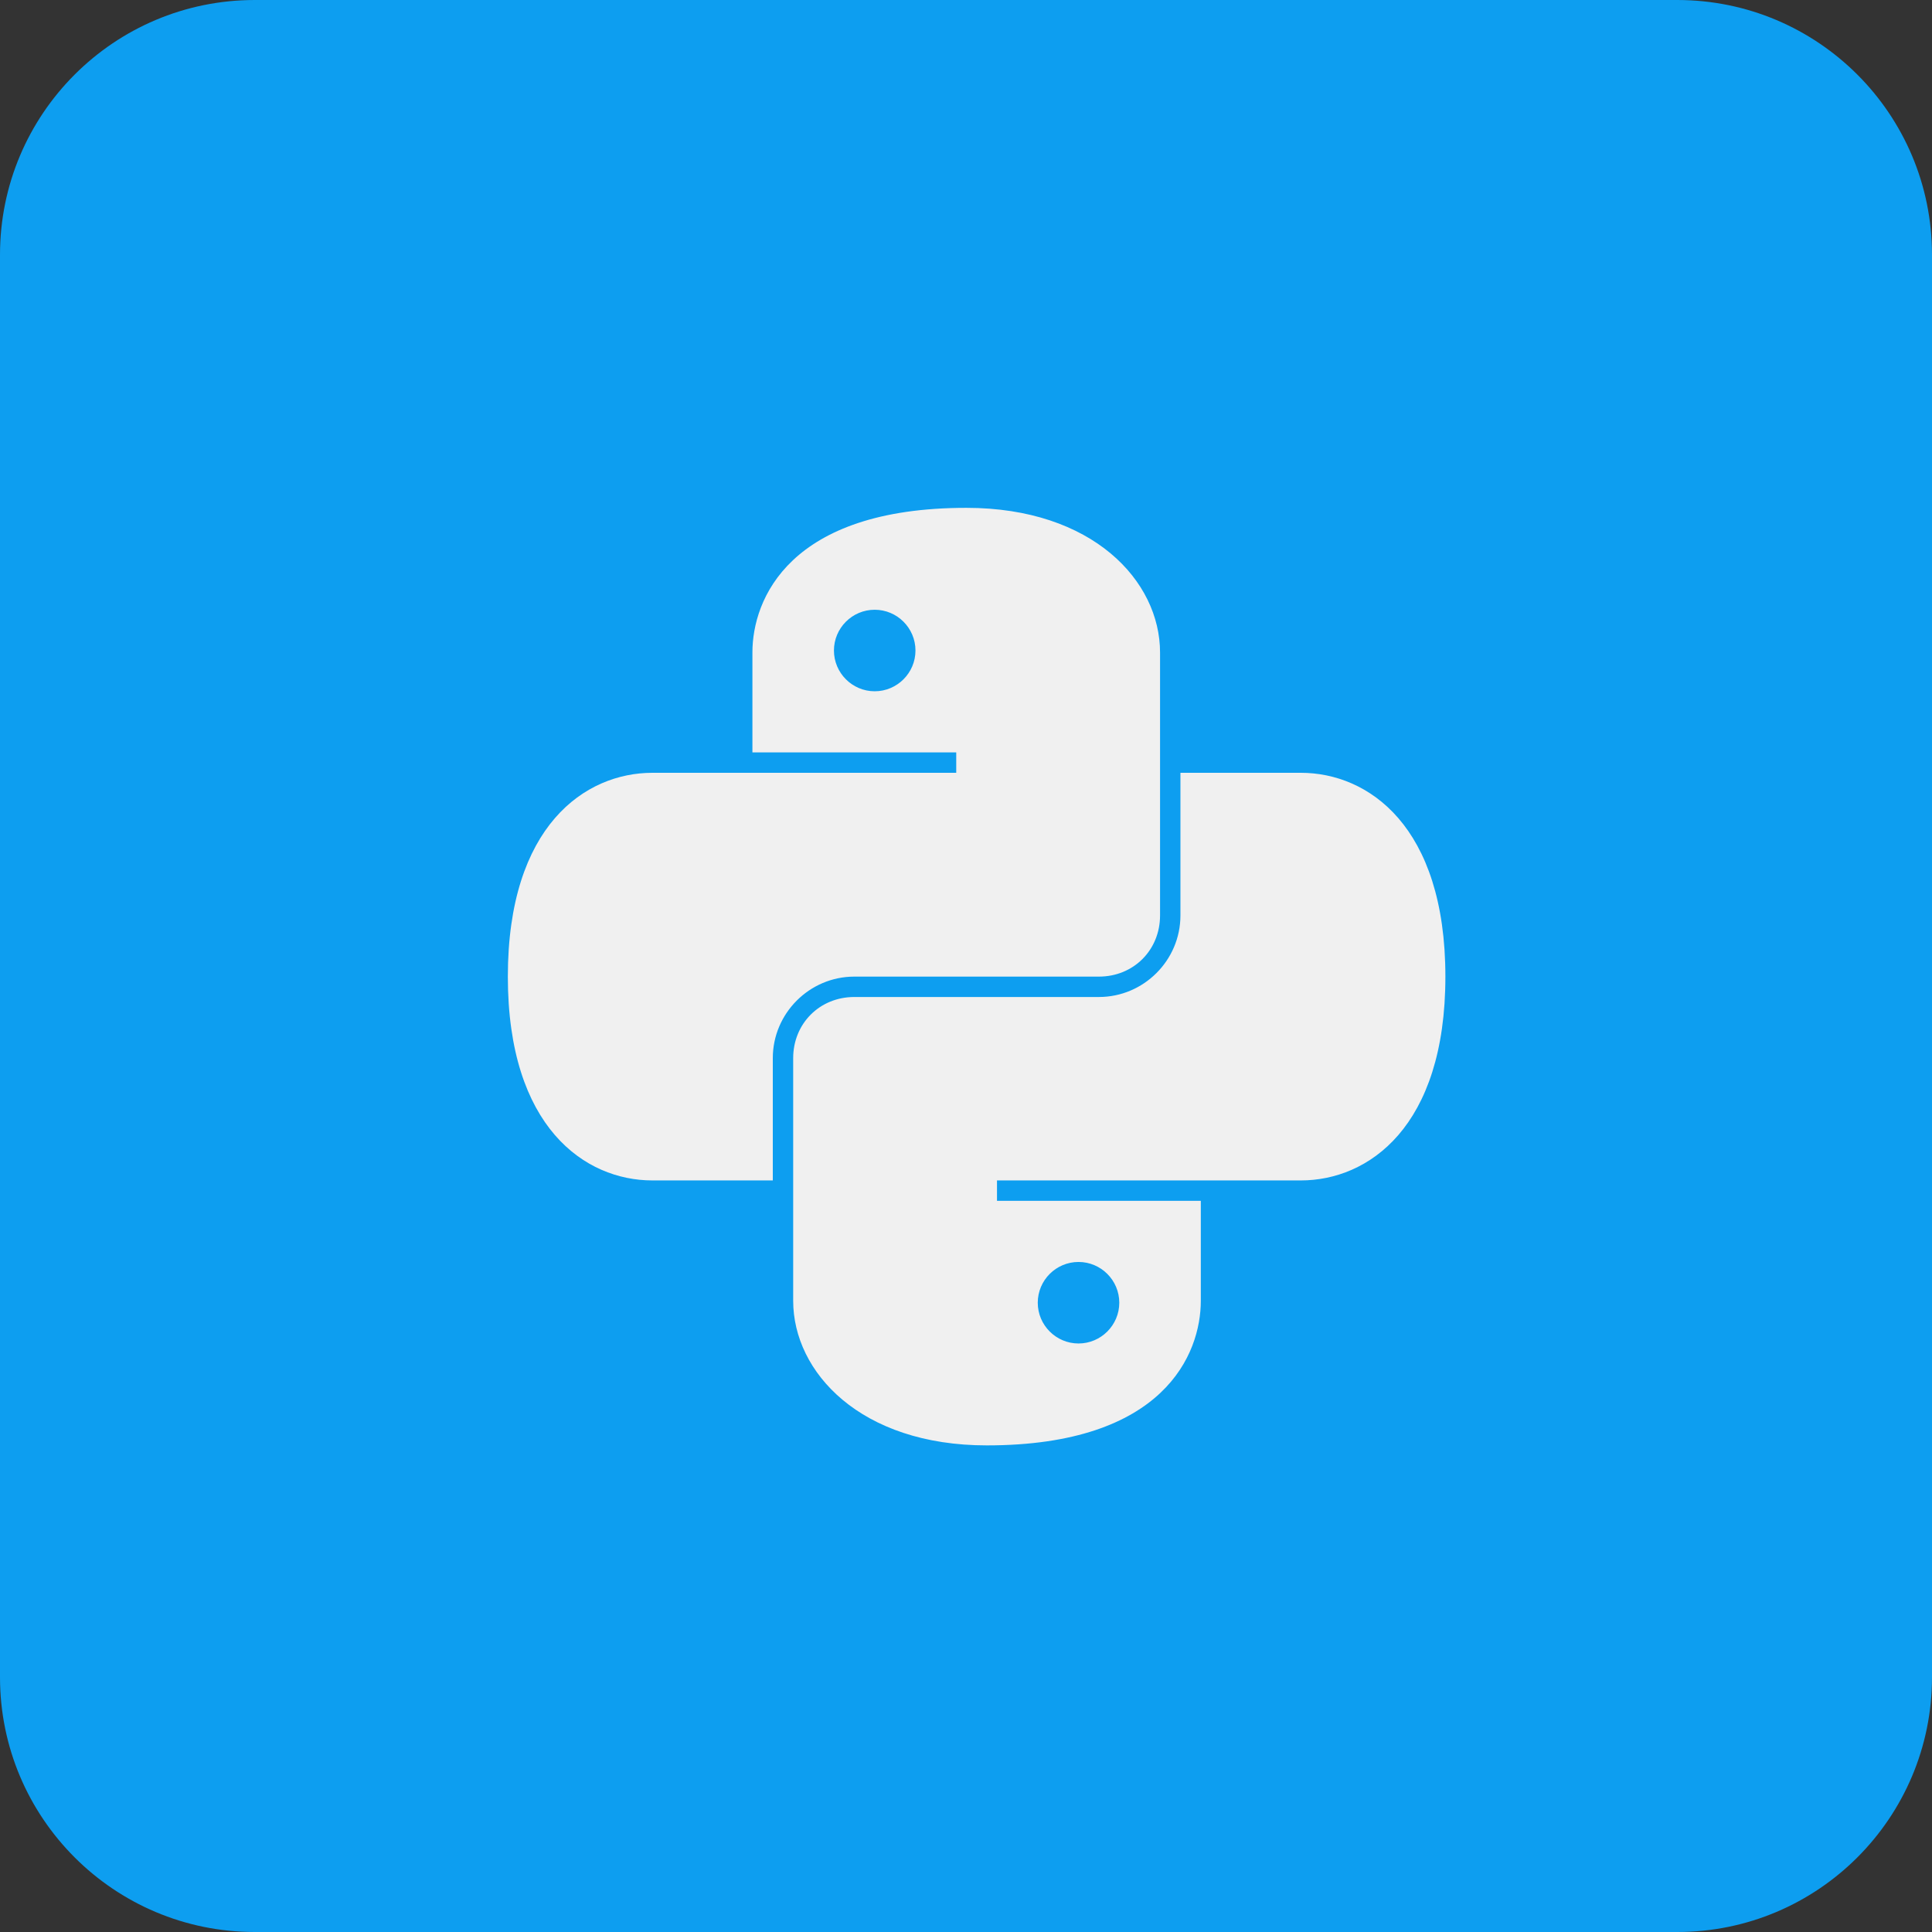
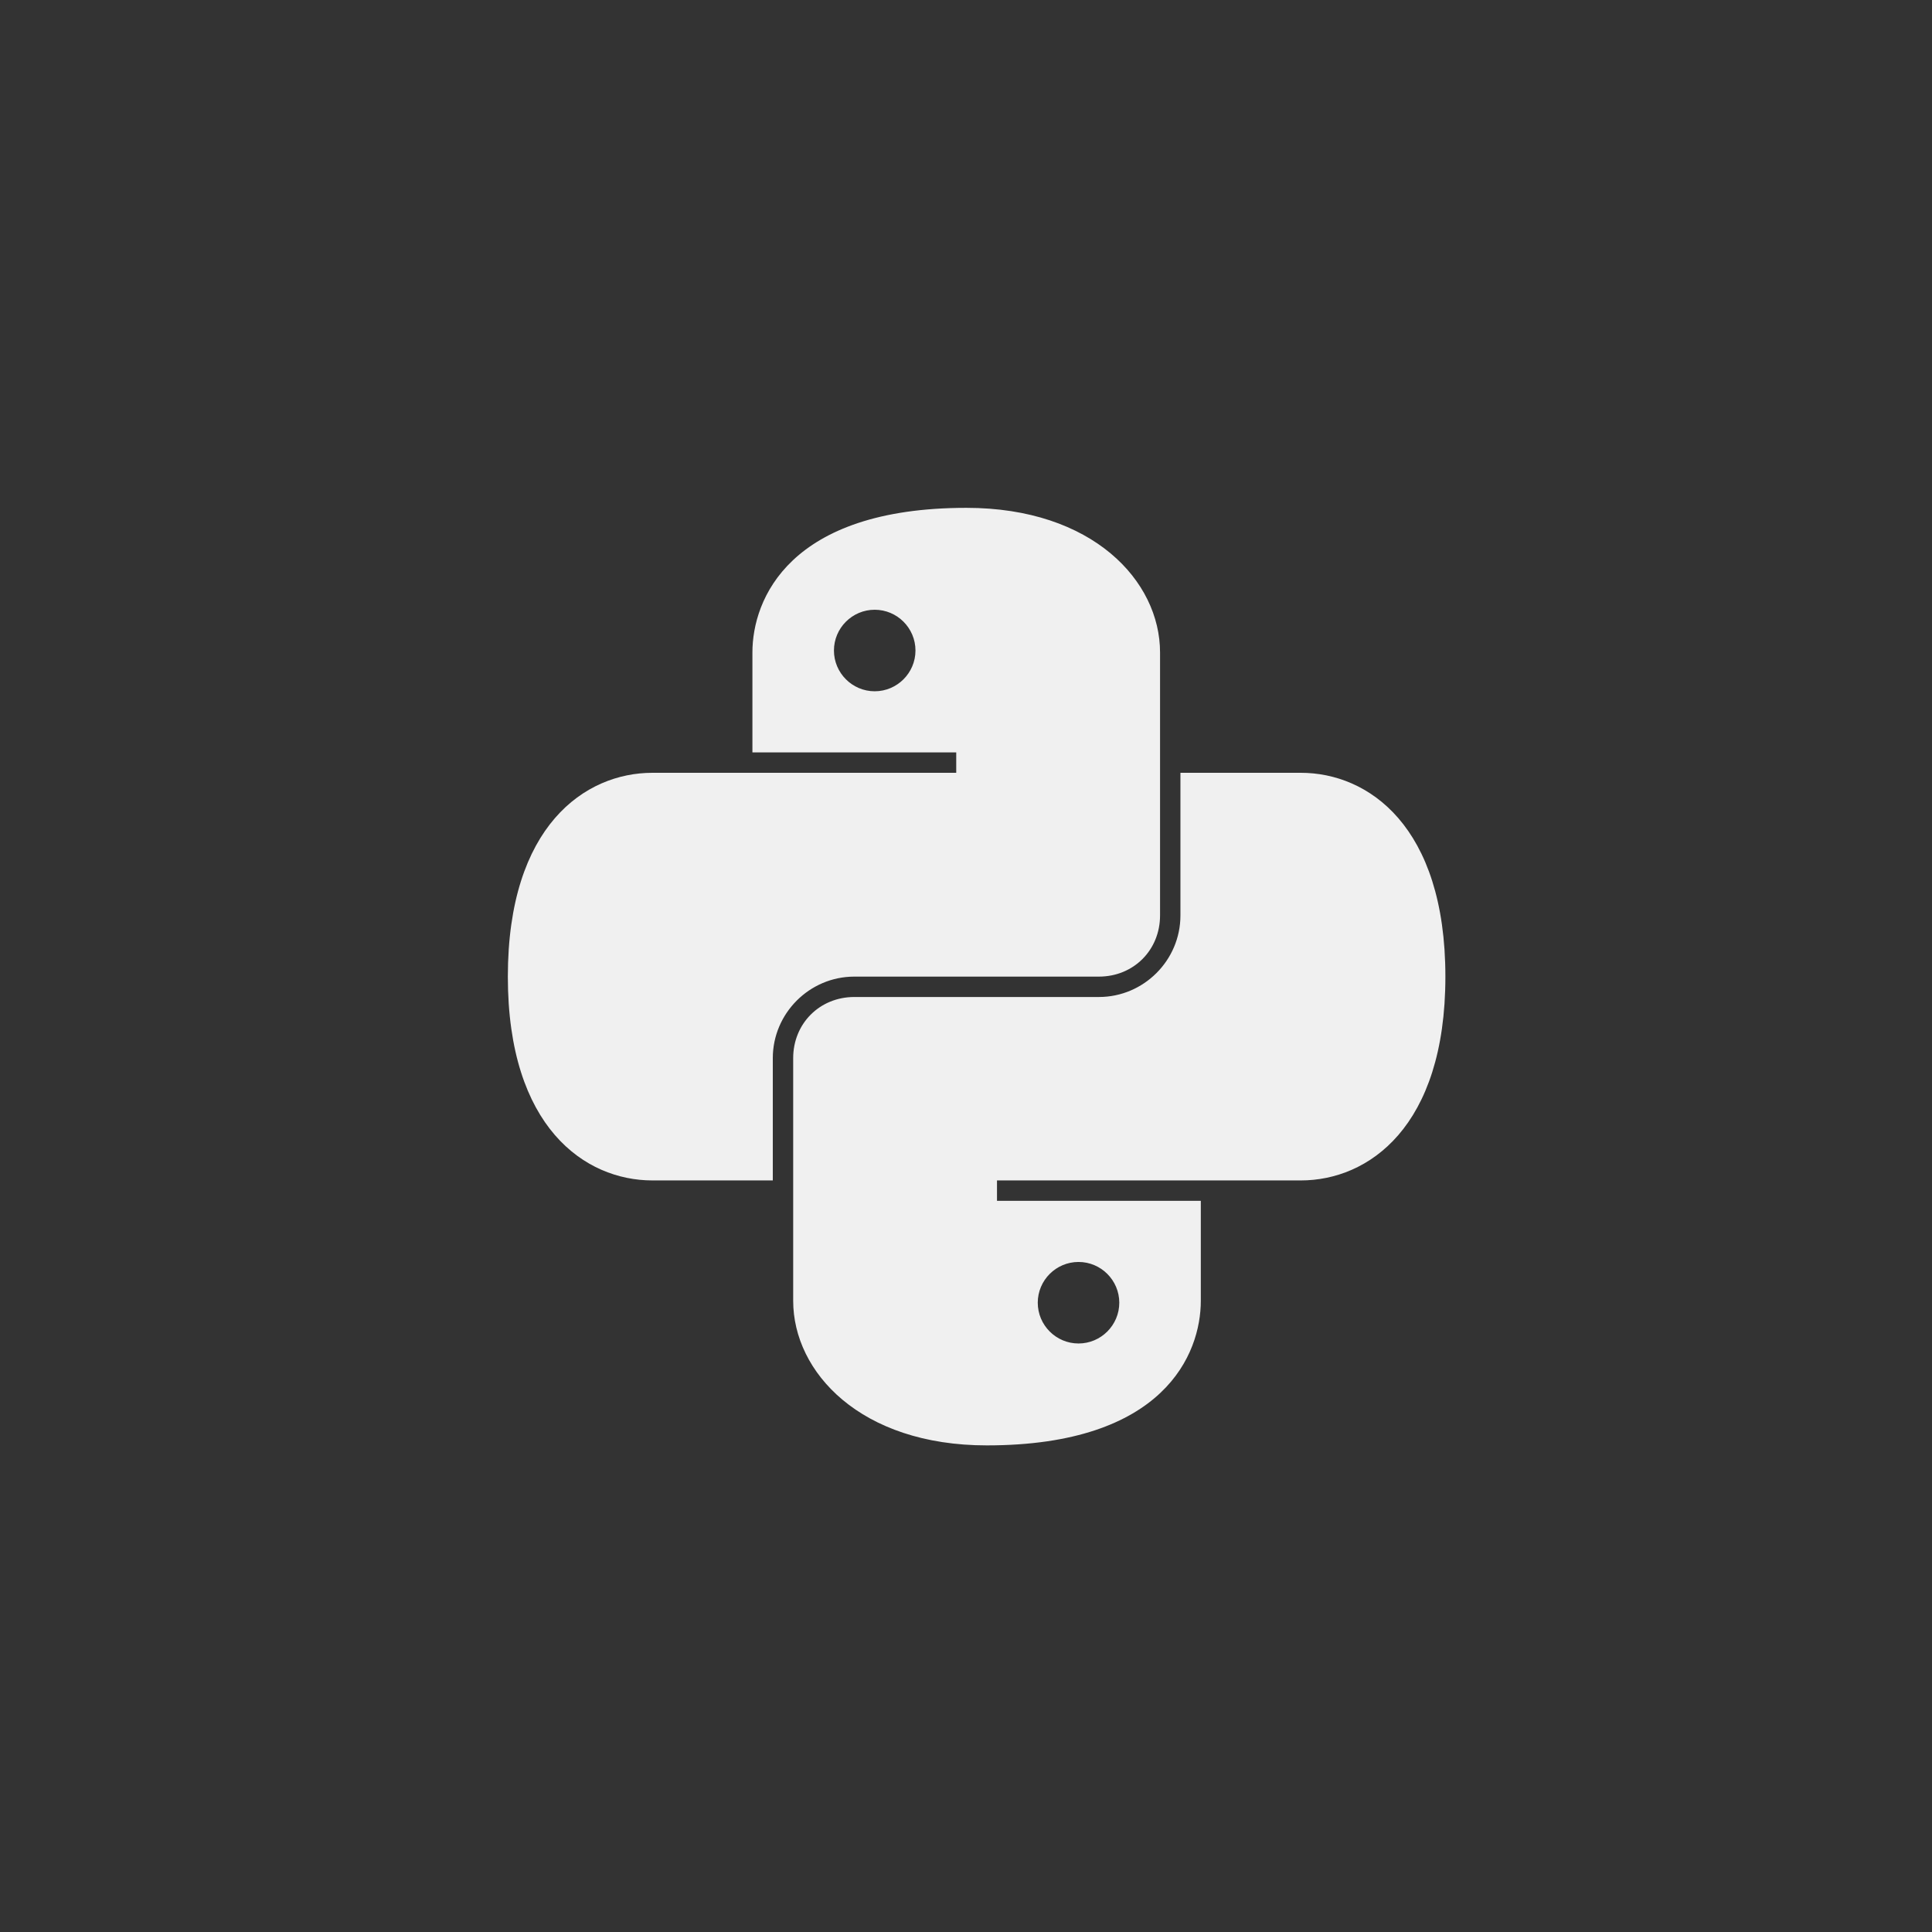
<svg xmlns="http://www.w3.org/2000/svg" width="91" height="91" viewBox="0 0 91 91" fill="none">
  <rect x="0" y="0" width="91" height="91" fill="#333333" stroke="none" />
  <g clip-path="url(#clip0_152_225)">
-     <path d="M79 0H12C5.373 0 0 5.373 0 12V79C0 85.627 5.373 91 12 91H79C85.627 91 91 85.627 91 79V12C91 5.373 85.627 0 79 0Z" fill="#0D9EF0" />
    <path d="M45.52 23.92C37.169 23.92 35.44 28.232 35.44 30.73V35.44H45.04V36.4H30.73C27.561 36.4 23.92 38.897 23.92 46C23.92 53.102 27.561 55.6 30.73 55.6H36.4V49.84C36.4 47.729 38.129 46 40.24 46H51.76C53.391 46 54.64 44.751 54.64 43.12V30.73C54.64 27.37 51.471 23.92 45.52 23.92ZM41.2 28.72C42.257 28.72 43.12 29.582 43.12 30.64C43.12 31.697 42.257 32.56 41.2 32.56C40.142 32.56 39.28 31.697 39.28 30.64C39.28 29.582 40.142 28.72 41.2 28.72ZM55.6 36.4V43.12C55.6 45.231 53.871 46.96 51.76 46.96H40.24C38.609 46.96 37.36 48.209 37.36 49.84V61.27C37.36 64.63 40.529 68.08 46.48 68.08C54.831 68.08 56.56 63.767 56.56 61.27V56.56H46.96V55.6H61.27C64.439 55.6 68.08 53.102 68.08 46C68.08 38.897 64.439 36.4 61.27 36.4H55.6ZM50.8 59.44C51.857 59.44 52.72 60.302 52.72 61.36C52.72 62.417 51.857 63.28 50.8 63.28C49.742 63.28 48.88 62.417 48.88 61.36C48.88 60.302 49.742 59.44 50.8 59.44Z" fill="#F0F0F0" />
  </g>
  <defs>
    <clipPath id="clip0_152_225">
      <rect width="91" height="91" fill="white" />
    </clipPath>
  </defs>
</svg>